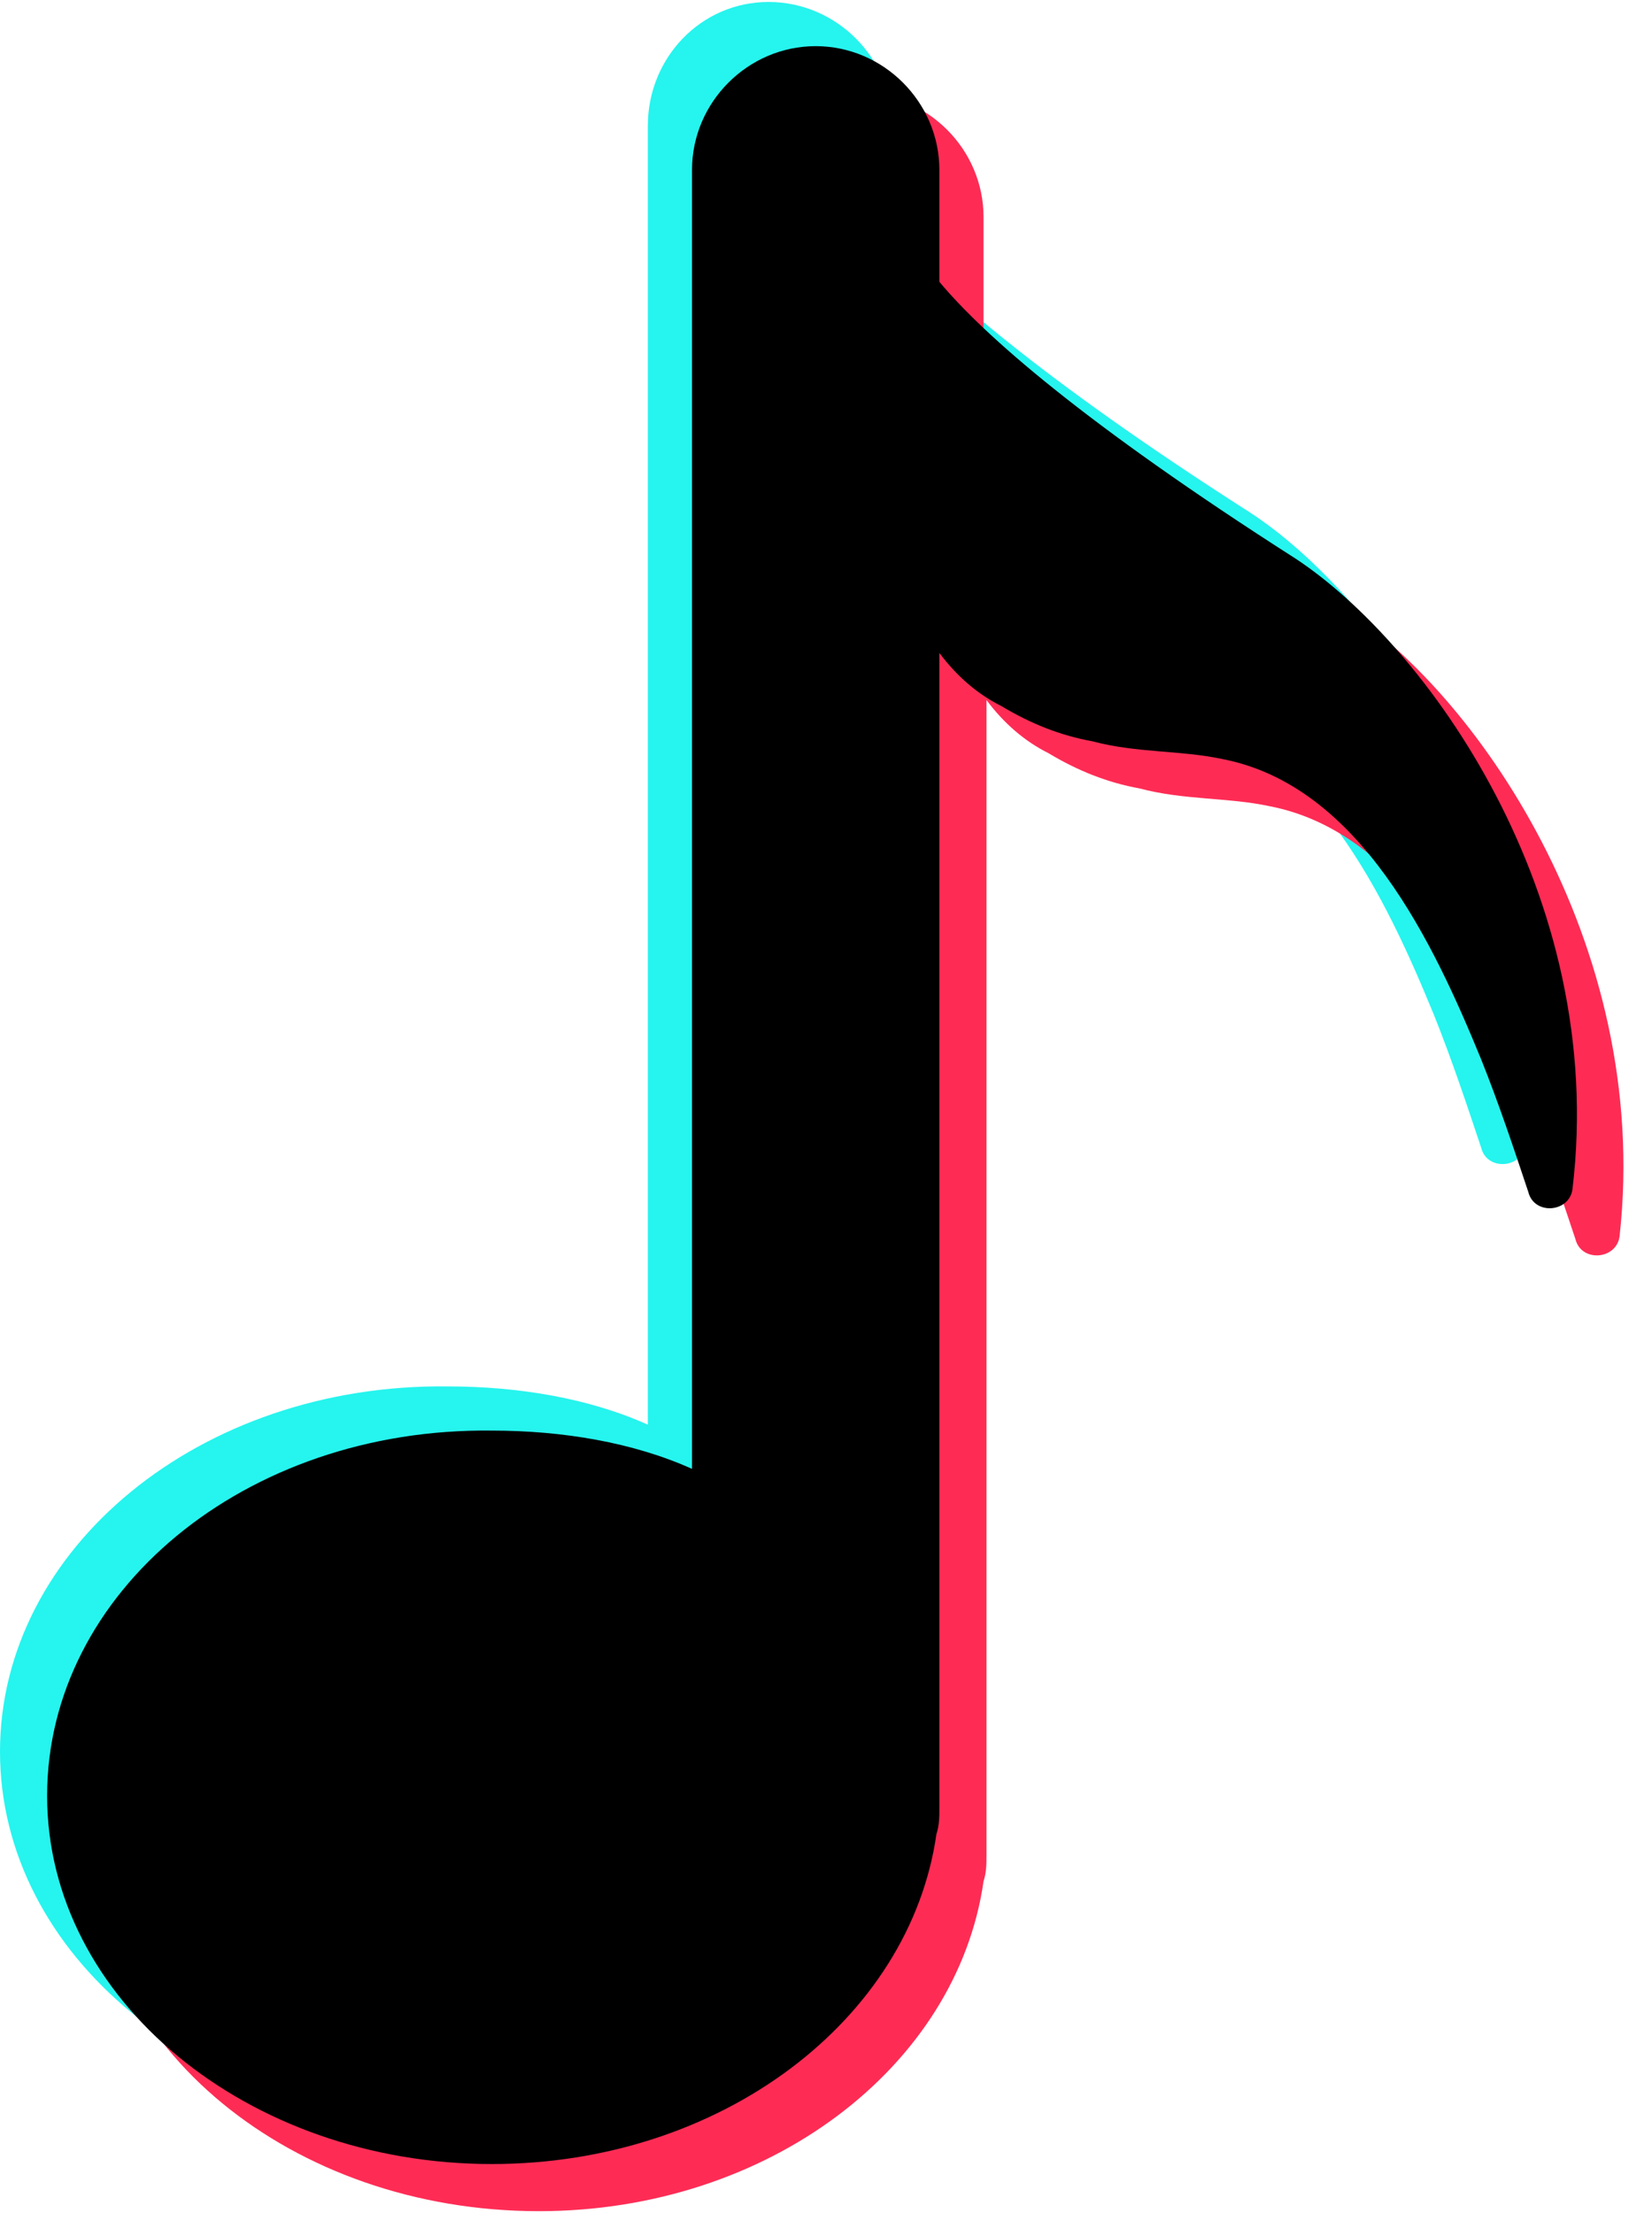
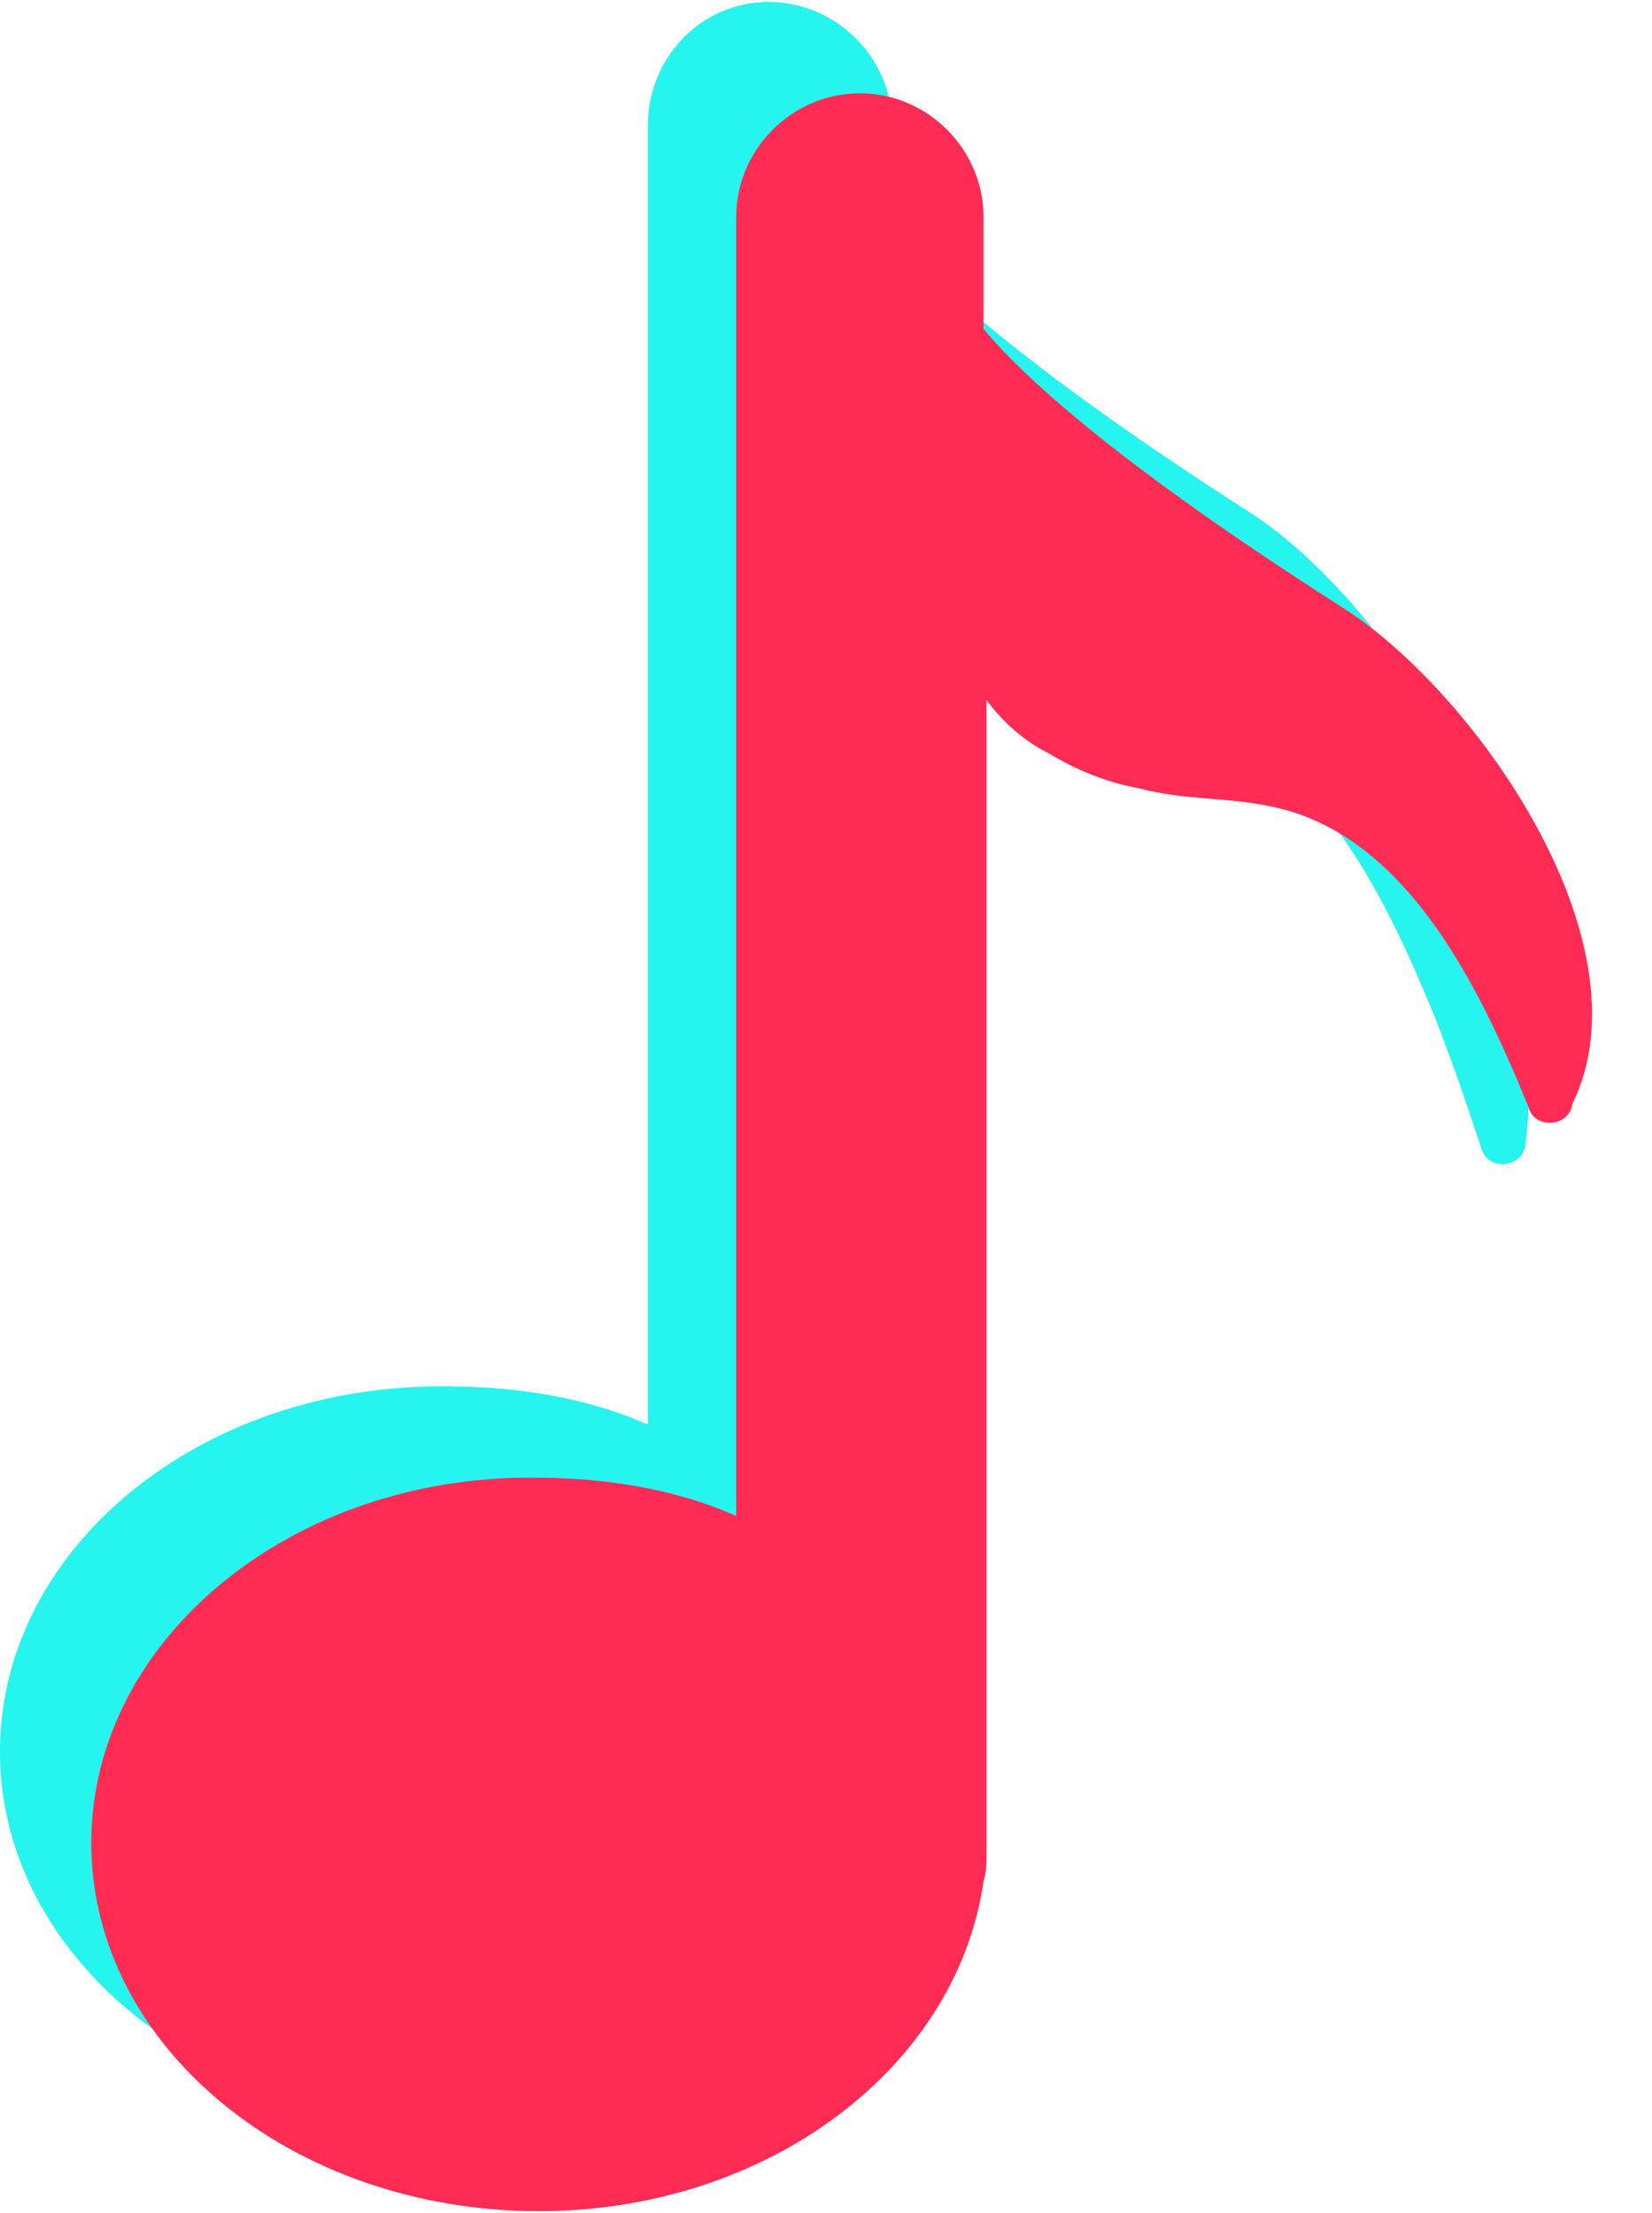
<svg xmlns="http://www.w3.org/2000/svg" height="75" preserveAspectRatio="xMidYMid meet" version="1.0" viewBox="0.0 0.0 56.1 75.0" width="56" zoomAndPan="magnify">
  <g>
    <g id="change1_1">
      <path d="M42.4,17.3C35.2,12.7,31.9,9.7,30.3,8V4.2c0-2.3-1.9-4.2-4.2-4.2S22,1.9,22,4.2l0,24.5l0,5.2l0,14.4 c-2-0.9-4.4-1.3-6.8-1.3C6.8,46.9,0,52.5,0,59.4c0,6.9,6.8,12.5,15.1,12.5c7.8,0,14.2-4.9,15.1-11.2c0.1-0.3,0.1-0.6,0.1-0.9l0-26 l0-5.2l0-8c0.6,0.8,1.3,1.4,2.1,1.8c1,0.6,2,1,3.1,1.2c1.5,0.4,3,0.3,4.4,0.6c4.7,0.9,7.2,6.3,8.8,10.2c0.6,1.5,1.1,3,1.6,4.5 c0.2,0.8,1.4,0.7,1.5-0.1C53,28.7,46.9,20.2,42.4,17.3z" fill="#26F4EE" />
    </g>
    <g id="change2_1">
-       <path d="M45.5,20.5c-7.2-4.6-10.6-7.6-12.1-9.4l0-3.8c0-2.3-1.9-4.2-4.2-4.2c-2.3,0-4.2,1.9-4.2,4.2l0,24.5l0,5.2 l0,14.4c-2-0.9-4.4-1.3-6.8-1.3C9.9,50,3.1,55.6,3.1,62.5C3.1,69.4,9.9,75,18.3,75c7.8,0,14.2-4.9,15.1-11.2 c0.1-0.3,0.1-0.6,0.1-0.9l0-26v-5.2l0-8c0.6,0.8,1.3,1.4,2.1,1.8c1,0.6,2,1,3.1,1.2c1.5,0.4,3,0.3,4.4,0.6 c4.7,0.9,7.2,6.3,8.8,10.2c0.6,1.5,1.1,3,1.6,4.5c0.2,0.8,1.4,0.7,1.5-0.1C56.1,31.9,50,23.3,45.5,20.5z" fill="#FE2C55" />
+       <path d="M45.5,20.5c-7.2-4.6-10.6-7.6-12.1-9.4l0-3.8c0-2.3-1.9-4.2-4.2-4.2c-2.3,0-4.2,1.9-4.2,4.2l0,24.5l0,5.2 l0,14.4c-2-0.9-4.4-1.3-6.8-1.3C9.9,50,3.1,55.6,3.1,62.5C3.1,69.4,9.9,75,18.3,75c7.8,0,14.2-4.9,15.1-11.2 c0.1-0.3,0.1-0.6,0.1-0.9l0-26v-5.2l0-8c0.6,0.8,1.3,1.4,2.1,1.8c1,0.6,2,1,3.1,1.2c1.5,0.4,3,0.3,4.4,0.6 c4.7,0.9,7.2,6.3,8.8,10.2c0.2,0.8,1.4,0.7,1.5-0.1C56.1,31.9,50,23.3,45.5,20.5z" fill="#FE2C55" />
    </g>
    <g id="change3_1">
-       <path d="M44,18.9c-7.2-4.6-10.6-7.6-12.1-9.4V5.7c0-2.3-1.9-4.2-4.2-4.2c-2.3,0-4.2,1.9-4.2,4.2l0,24.5l0,5.2l0,14.4 c-2-0.9-4.4-1.3-6.8-1.3C8.3,48.4,1.6,54,1.6,60.9c0,6.9,6.8,12.5,15.1,12.5c7.8,0,14.2-4.9,15.1-11.2c0.1-0.3,0.1-0.6,0.1-0.9 l0-26l0-5.2l0-8c0.6,0.8,1.3,1.4,2.1,1.8c1,0.6,2,1,3.1,1.2c1.5,0.4,3,0.3,4.4,0.6c4.7,0.9,7.2,6.3,8.8,10.2c0.6,1.5,1.1,3,1.6,4.5 c0.2,0.8,1.4,0.7,1.5-0.1C54.6,30.3,48.4,21.8,44,18.9z" />
-     </g>
+       </g>
  </g>
</svg>